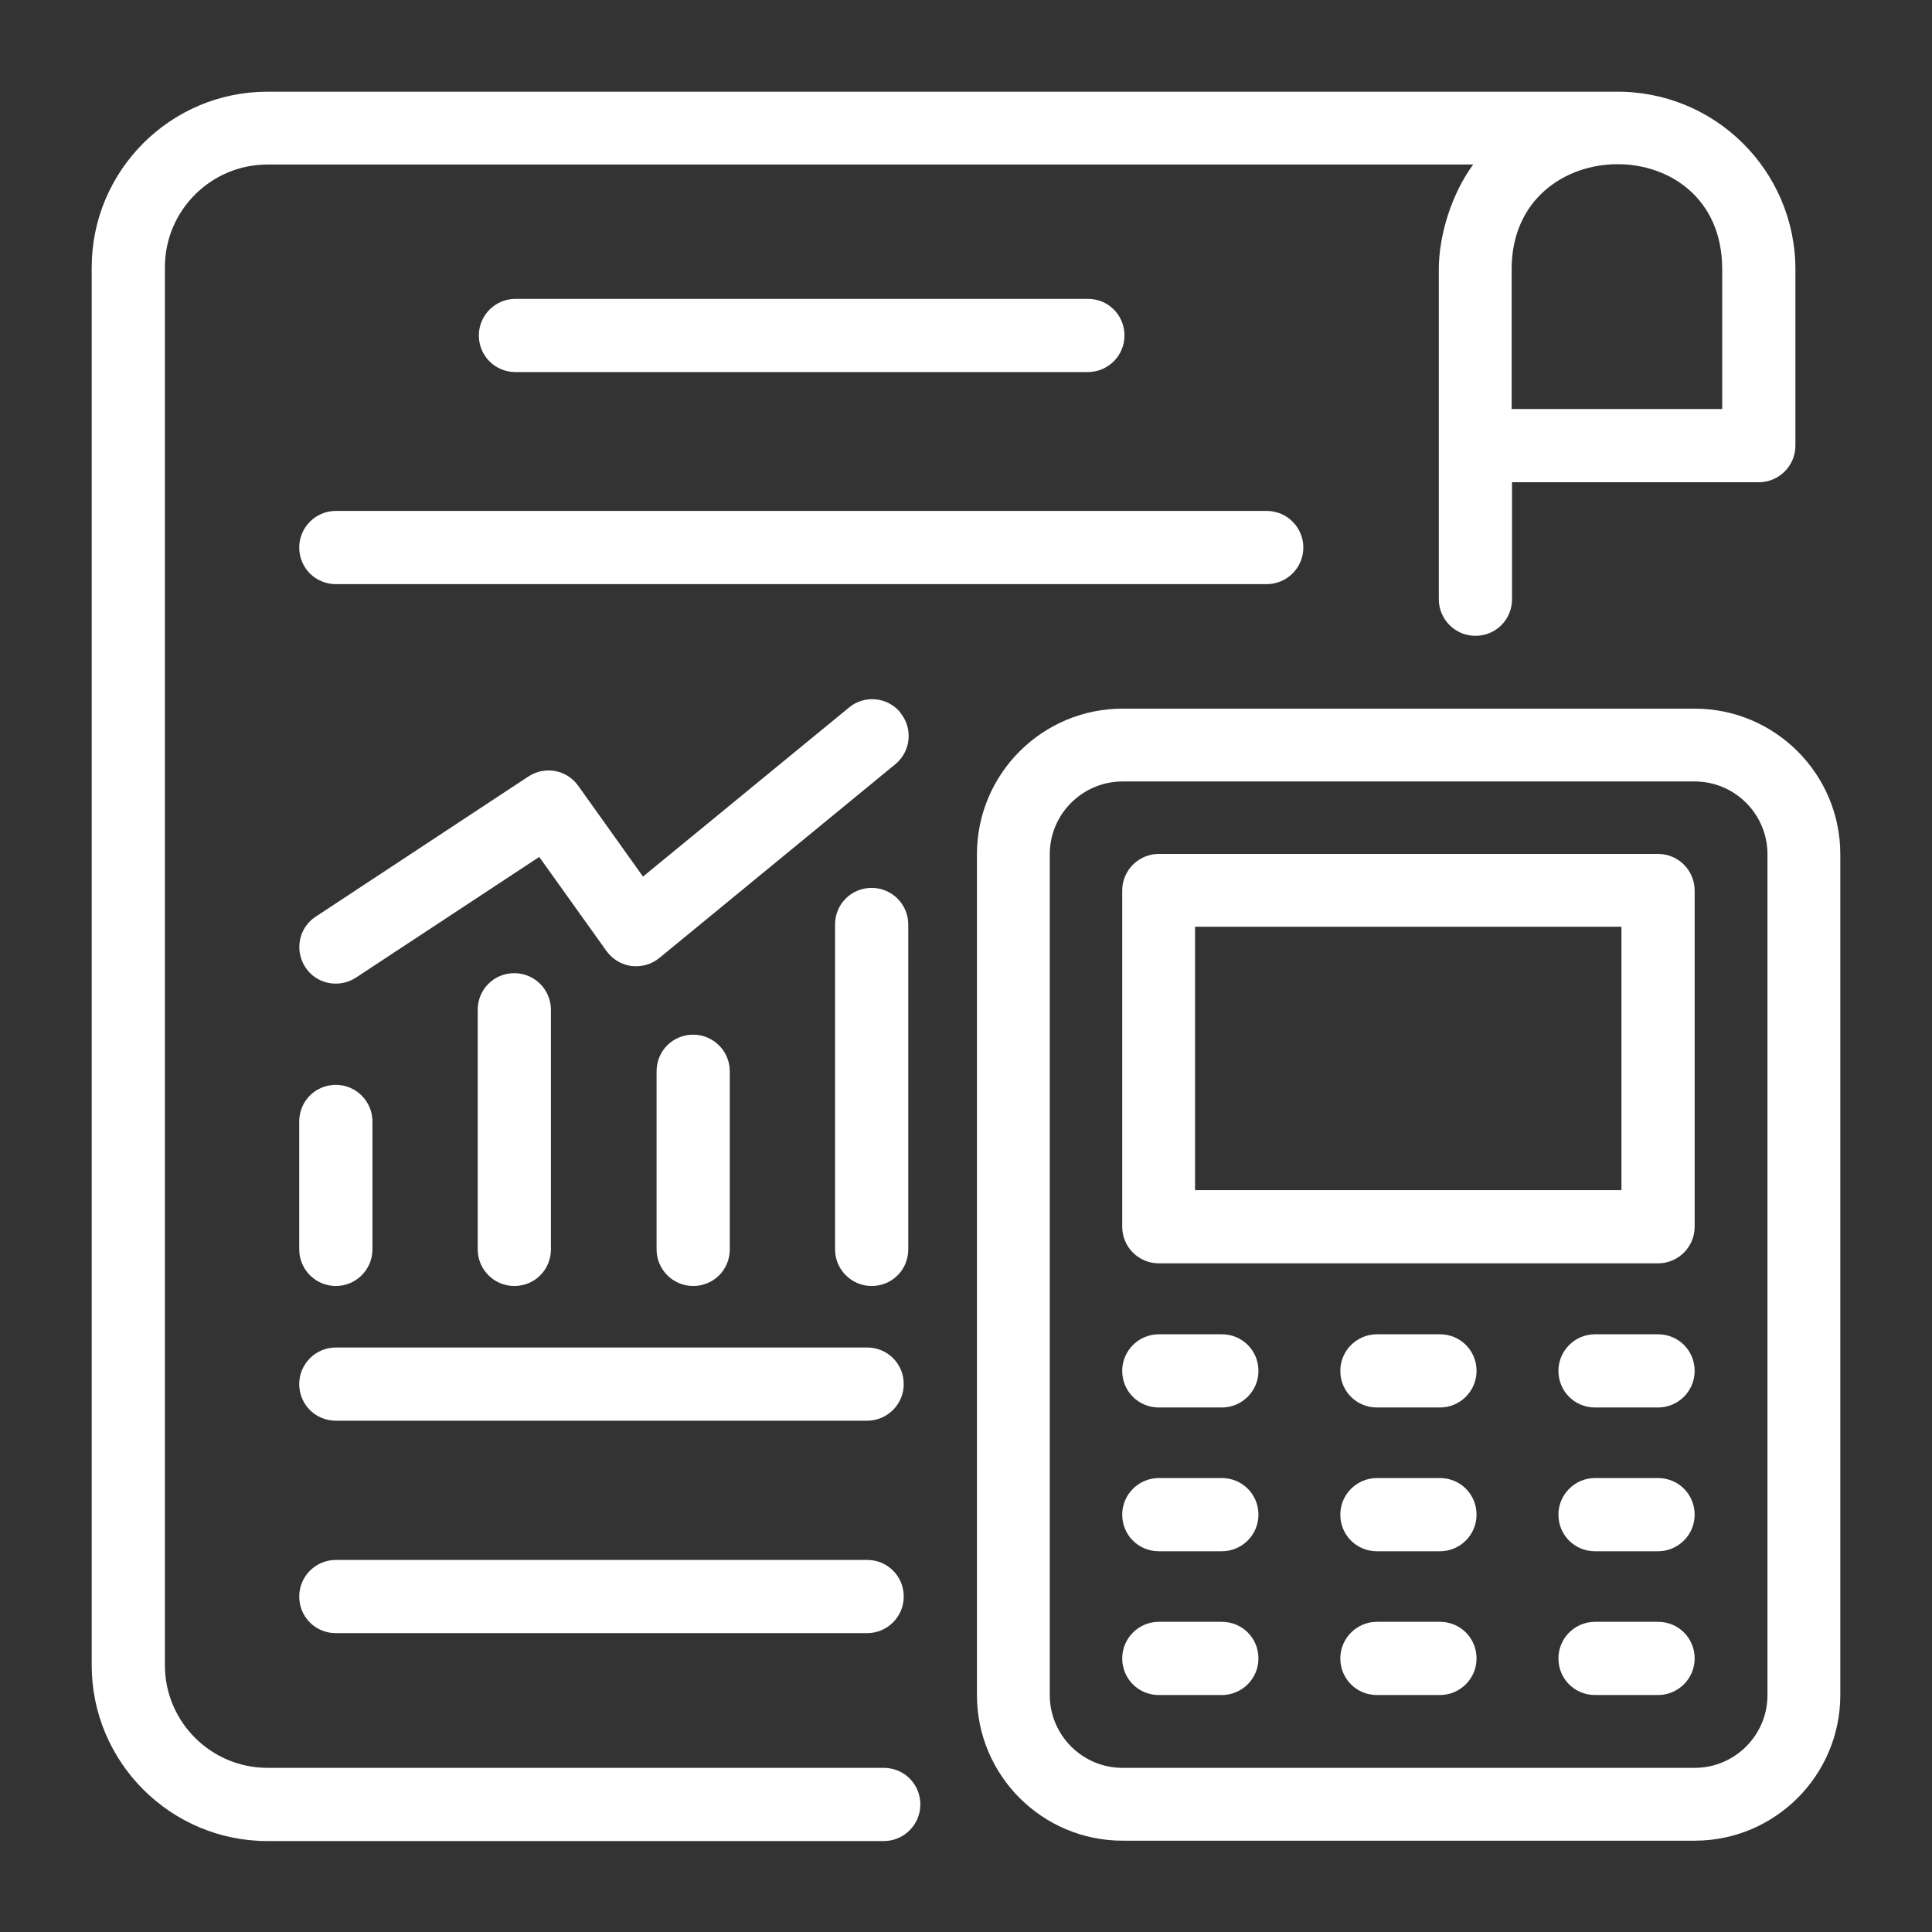
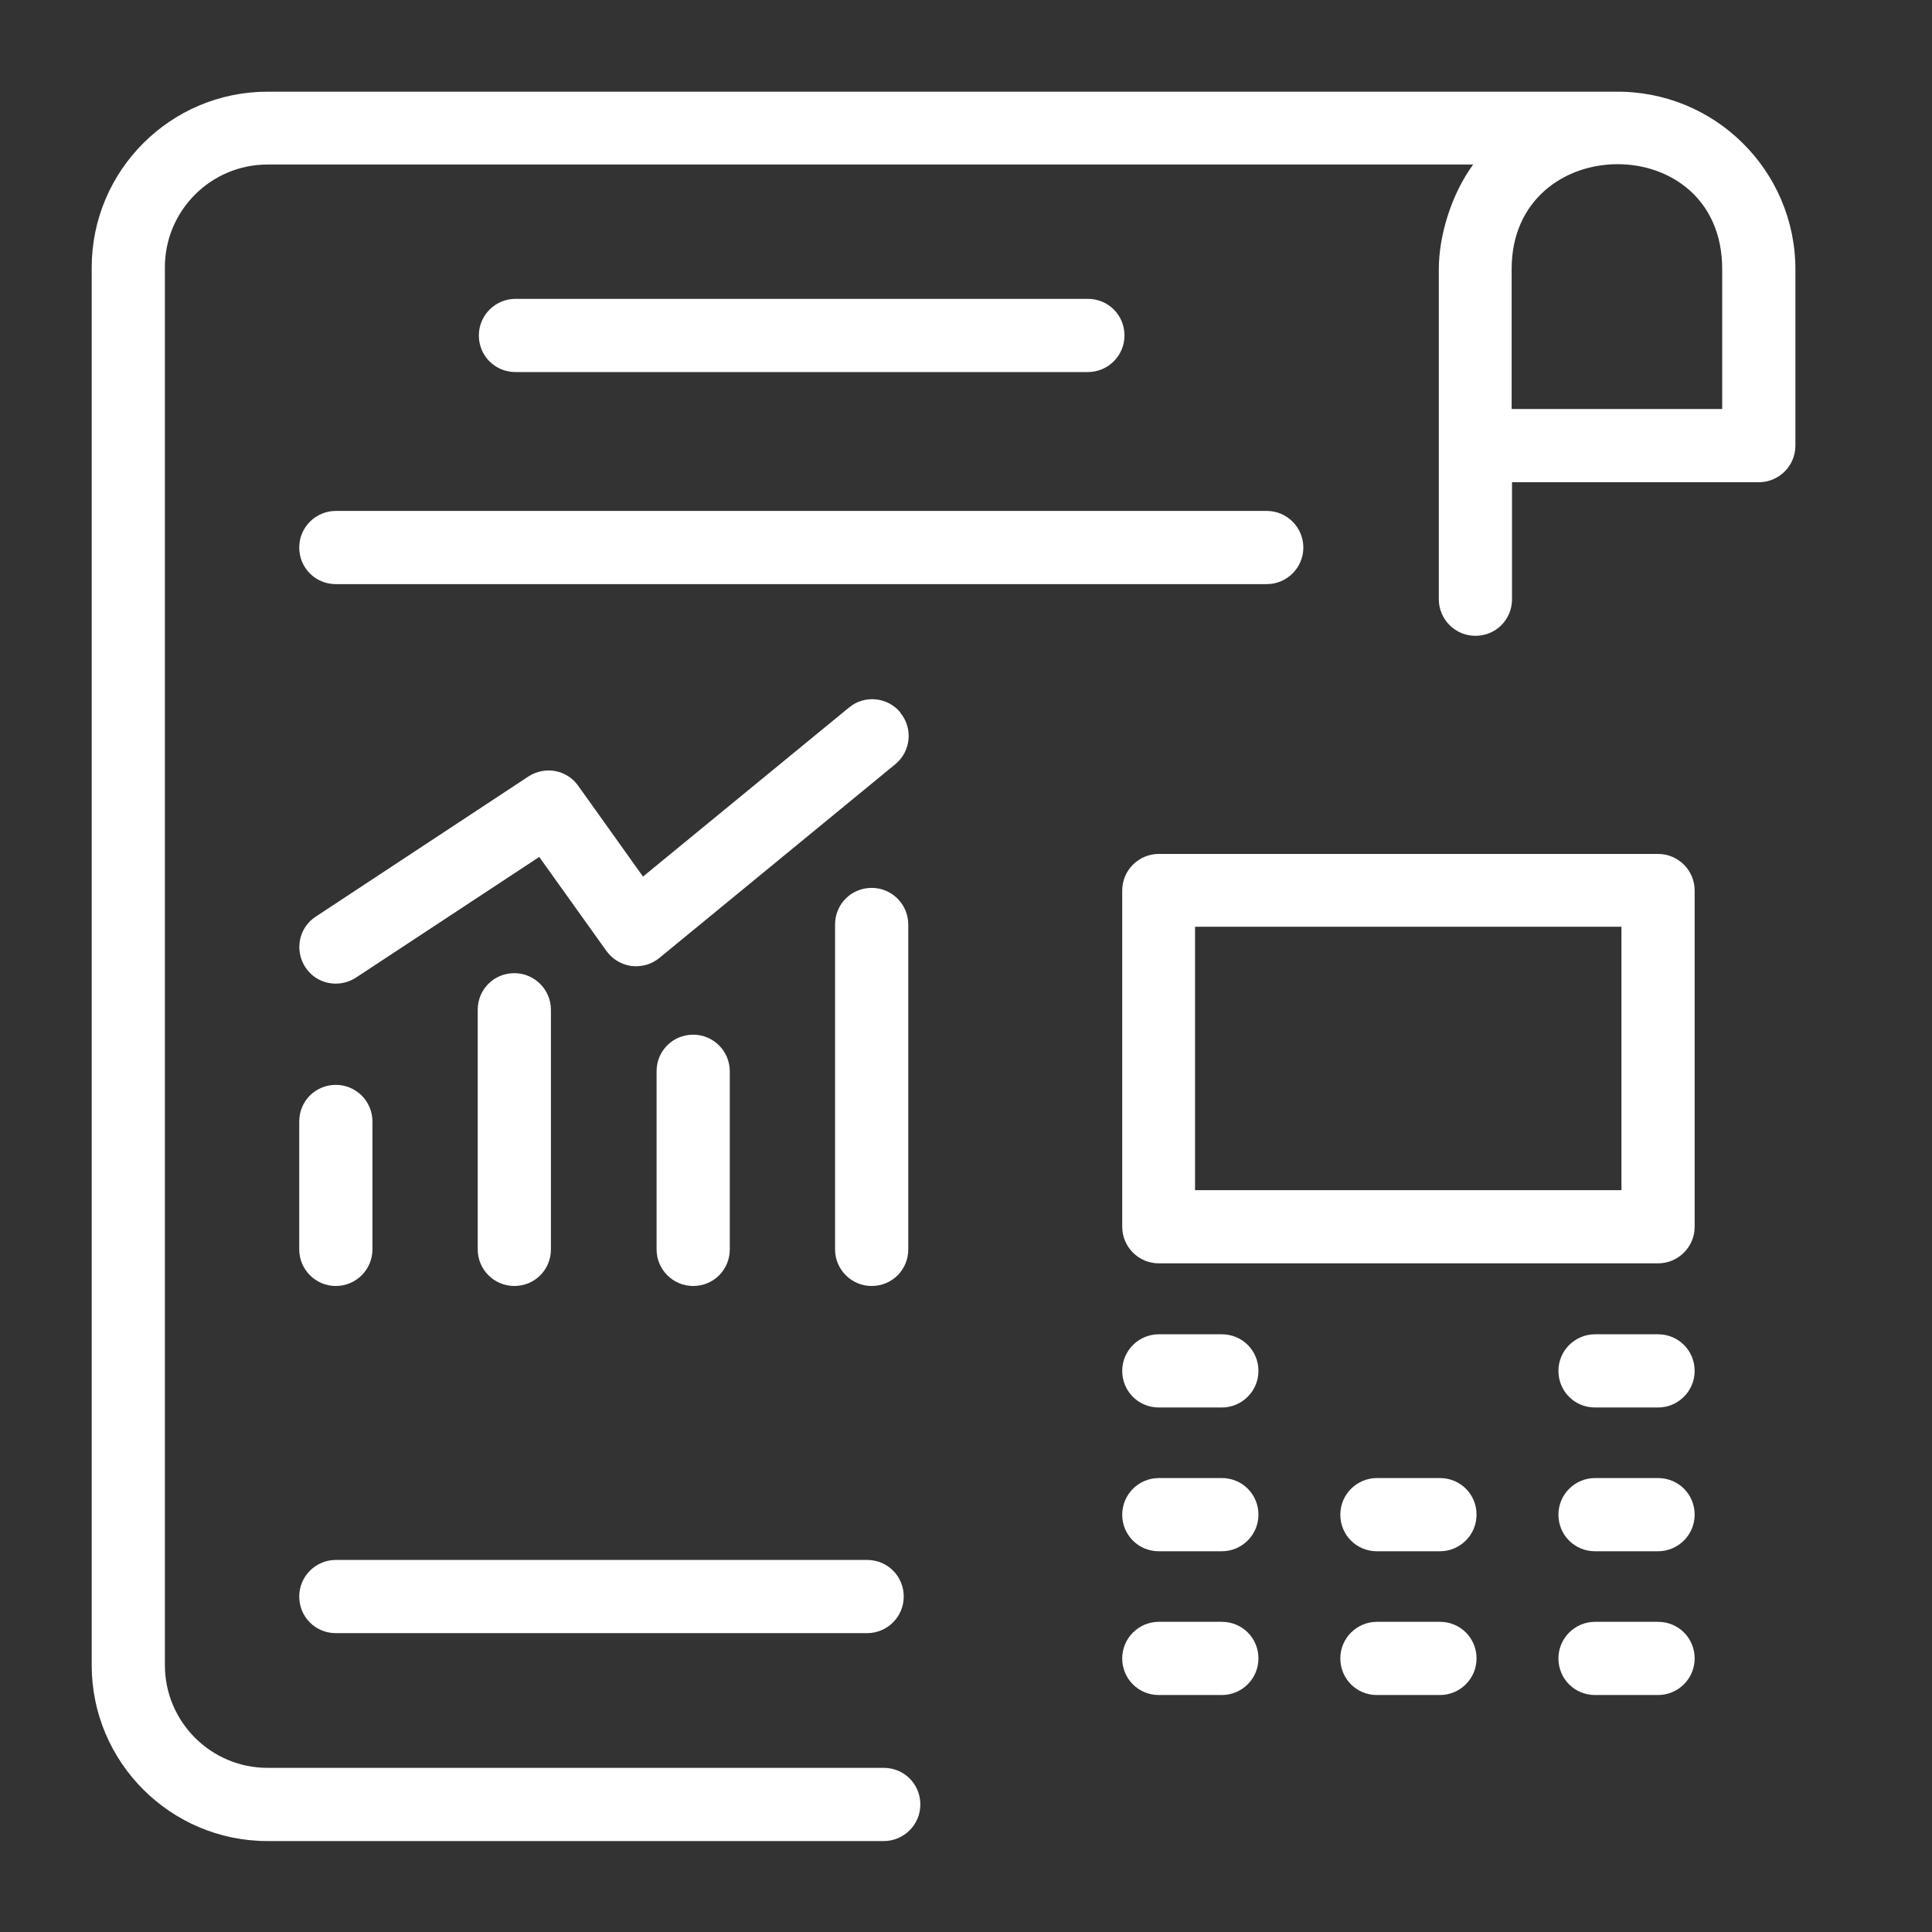
<svg xmlns="http://www.w3.org/2000/svg" id="Layer_1" viewBox="0 0 512 512">
  <rect x="0" y="0" width="512" height="512" fill="#333333" stroke="none" />
  <defs>
    <style> .st0 { fill: #fff; } </style>
  </defs>
  <g id="_x34_8">
    <path class="st0" d="M24.3,70.8v370.5c0,25.7,20.9,46.6,46.6,46.6h163.3c5.3,0,9.7-4.3,9.7-9.7s-4.3-9.7-9.7-9.7H70.9c-15,0-27.2-12.2-27.2-27.2V70.8c0-15,12.2-27.2,27.2-27.2h319.5c-5.7,7.8-9.1,18.7-9.1,27.8,0,1,0,93.2,0,87.4,0,5.3,4.3,9.7,9.7,9.7s9.7-4.3,9.7-9.7v-31h65.4c5.3,0,9.7-4.3,9.7-9.7v-46.7c0-26.2-21.4-47.5-47.9-47.1H70.9c-25.7,0-46.6,20.9-46.6,46.6h0ZM400.6,71.3c0-36.7,55.8-37.4,55.8,0v37.1h-55.8v-37.1Z" />
    <path class="st0" d="M288.3,98.6c5.3,0,9.7-4.3,9.7-9.7s-4.3-9.7-9.7-9.7h-151.7c-5.3,0-9.7,4.3-9.7,9.7s4.3,9.7,9.7,9.7h151.7Z" />
    <path class="st0" d="M345.4,145.1c0-5.3-4.3-9.7-9.7-9.7H89c-5.3,0-9.7,4.3-9.7,9.7s4.3,9.7,9.7,9.7h246.7c5.3,0,9.7-4.3,9.7-9.7Z" />
    <path class="st0" d="M229.8,413.4H89c-5.3,0-9.7,4.3-9.7,9.7s4.3,9.7,9.7,9.7h140.8c5.3,0,9.7-4.3,9.7-9.7s-4.3-9.7-9.7-9.7Z" />
-     <path class="st0" d="M229.8,357.1H89c-5.3,0-9.7,4.3-9.7,9.7s4.3,9.7,9.7,9.7h140.8c5.3,0,9.7-4.3,9.7-9.7s-4.3-9.7-9.7-9.7Z" />
-     <path class="st0" d="M487.7,226.4c0-21.3-17.3-38.6-38.6-38.6h-151.6c-21.3,0-38.6,17.3-38.6,38.6v222.8c0,21.3,17.3,38.6,38.6,38.6h151.6c21.3,0,38.6-17.3,38.6-38.6v-222.8ZM468.4,449.2c0,10.7-8.7,19.3-19.3,19.3h-151.6c-10.7,0-19.3-8.7-19.3-19.3v-222.8c0-10.7,8.7-19.3,19.3-19.3h151.6c10.7,0,19.3,8.7,19.3,19.3v222.8Z" />
    <path class="st0" d="M323.8,429.8h-16.7c-5.3,0-9.7,4.3-9.7,9.7s4.3,9.7,9.7,9.7h16.7c5.3,0,9.7-4.3,9.7-9.7s-4.3-9.7-9.7-9.7Z" />
    <path class="st0" d="M381.6,429.8h-16.7c-5.3,0-9.7,4.3-9.7,9.7s4.3,9.7,9.7,9.7h16.7c5.3,0,9.7-4.3,9.7-9.7s-4.3-9.7-9.7-9.7Z" />
    <path class="st0" d="M439.4,429.8h-16.7c-5.3,0-9.7,4.3-9.7,9.7s4.3,9.7,9.7,9.7h16.7c5.3,0,9.7-4.3,9.7-9.7s-4.3-9.7-9.7-9.7Z" />
    <path class="st0" d="M323.8,391.7h-16.7c-5.3,0-9.7,4.3-9.7,9.7s4.3,9.7,9.7,9.7h16.7c5.3,0,9.7-4.3,9.7-9.7s-4.3-9.7-9.7-9.7Z" />
    <path class="st0" d="M381.6,391.7h-16.7c-5.3,0-9.7,4.3-9.7,9.7s4.3,9.7,9.7,9.7h16.7c5.3,0,9.7-4.3,9.7-9.7s-4.3-9.7-9.7-9.7Z" />
    <path class="st0" d="M439.4,391.7h-16.7c-5.3,0-9.7,4.3-9.7,9.7s4.3,9.7,9.7,9.7h16.7c5.3,0,9.7-4.3,9.7-9.7s-4.3-9.7-9.7-9.7Z" />
    <path class="st0" d="M323.8,353.6h-16.7c-5.3,0-9.7,4.3-9.7,9.7s4.3,9.7,9.7,9.7h16.7c5.3,0,9.7-4.3,9.7-9.7s-4.3-9.7-9.7-9.7Z" />
-     <path class="st0" d="M381.6,353.6h-16.7c-5.3,0-9.7,4.3-9.7,9.7s4.3,9.7,9.7,9.7h16.7c5.3,0,9.7-4.3,9.7-9.7s-4.3-9.7-9.7-9.7Z" />
    <path class="st0" d="M439.4,353.6h-16.7c-5.3,0-9.7,4.3-9.7,9.7s4.3,9.7,9.7,9.7h16.7c5.3,0,9.7-4.3,9.7-9.7s-4.3-9.7-9.7-9.7Z" />
    <path class="st0" d="M439.4,226.3h-132.3c-5.3,0-9.7,4.3-9.7,9.7v89.1c0,5.3,4.3,9.7,9.7,9.7h132.3c5.3,0,9.7-4.3,9.7-9.7v-89.1c0-5.3-4.3-9.7-9.7-9.7ZM429.7,315.4h-113v-69.8h113v69.8Z" />
    <path class="st0" d="M238.6,188.8c-3.4-4.1-9.5-4.7-13.6-1.3l-54.6,44.8-17.2-24.1c-3-4.2-8.8-5.3-13.2-2.4l-56.3,37.1c-4.5,2.9-5.7,8.9-2.8,13.4,2.9,4.5,8.9,5.7,13.4,2.8l48.6-32,17.8,24.9c1.6,2.2,3.9,3.6,6.6,4,2.7.3,5.3-.4,7.4-2.1l62.6-51.4c4.1-3.4,4.7-9.5,1.3-13.6Z" />
    <path class="st0" d="M89,340.8c5.3,0,9.7-4.3,9.7-9.7v-33.9c0-5.3-4.3-9.7-9.7-9.7s-9.7,4.3-9.7,9.7v33.9c0,5.3,4.3,9.7,9.7,9.7Z" />
    <path class="st0" d="M146,331.1v-63.5c0-5.3-4.3-9.7-9.7-9.7s-9.7,4.3-9.7,9.7v63.5c0,5.3,4.3,9.7,9.7,9.7s9.7-4.3,9.7-9.7Z" />
    <path class="st0" d="M193.4,331.1v-47.2c0-5.3-4.3-9.7-9.7-9.7s-9.7,4.3-9.7,9.7v47.2c0,5.3,4.3,9.7,9.7,9.7s9.7-4.3,9.7-9.7Z" />
    <path class="st0" d="M240.7,245c0-5.3-4.3-9.7-9.7-9.7s-9.7,4.3-9.7,9.7v86.1c0,5.3,4.3,9.7,9.7,9.7s9.7-4.3,9.7-9.7v-86.1Z" />
  </g>
</svg>